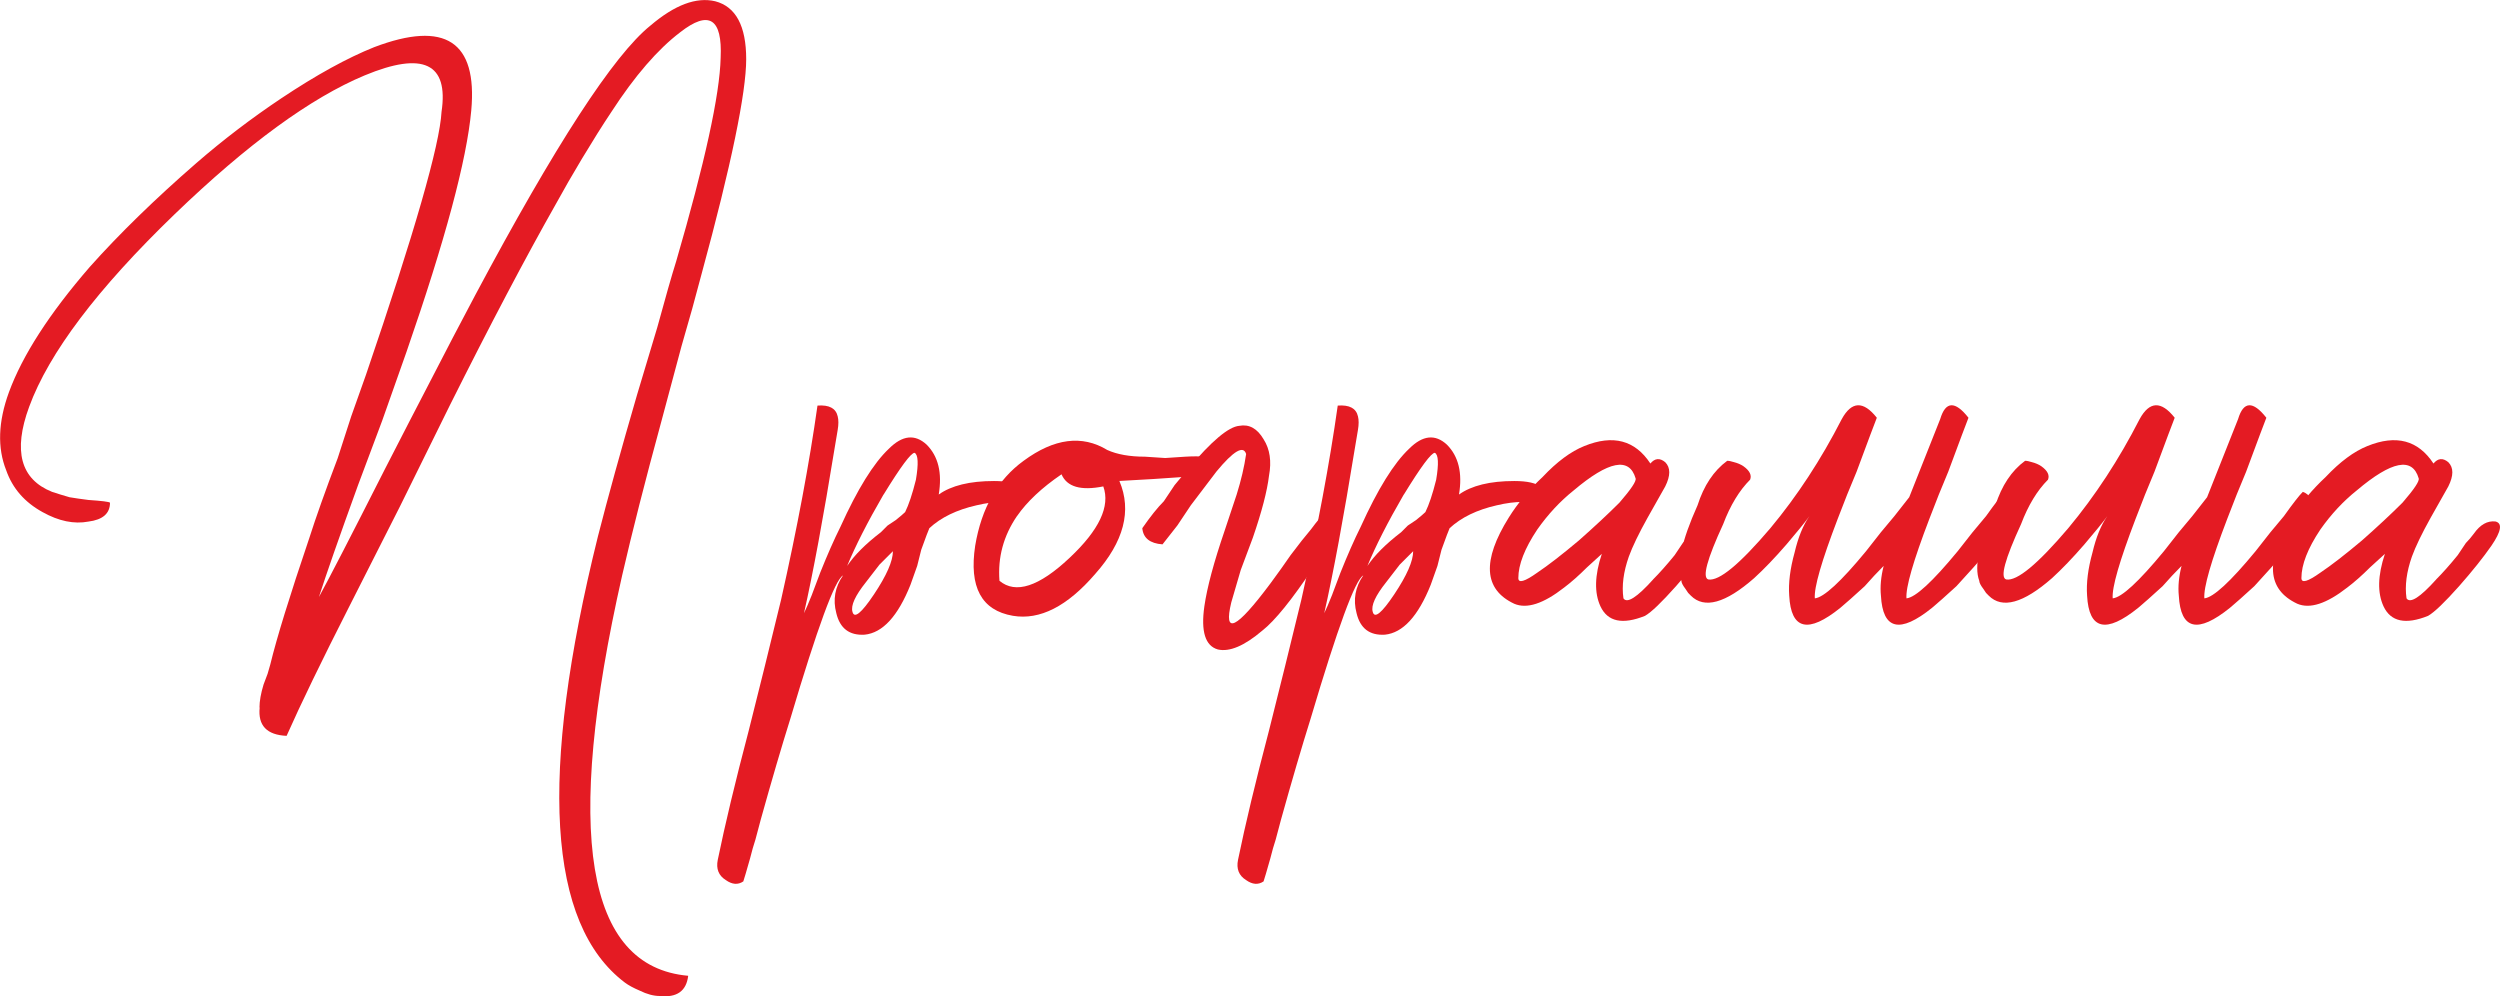
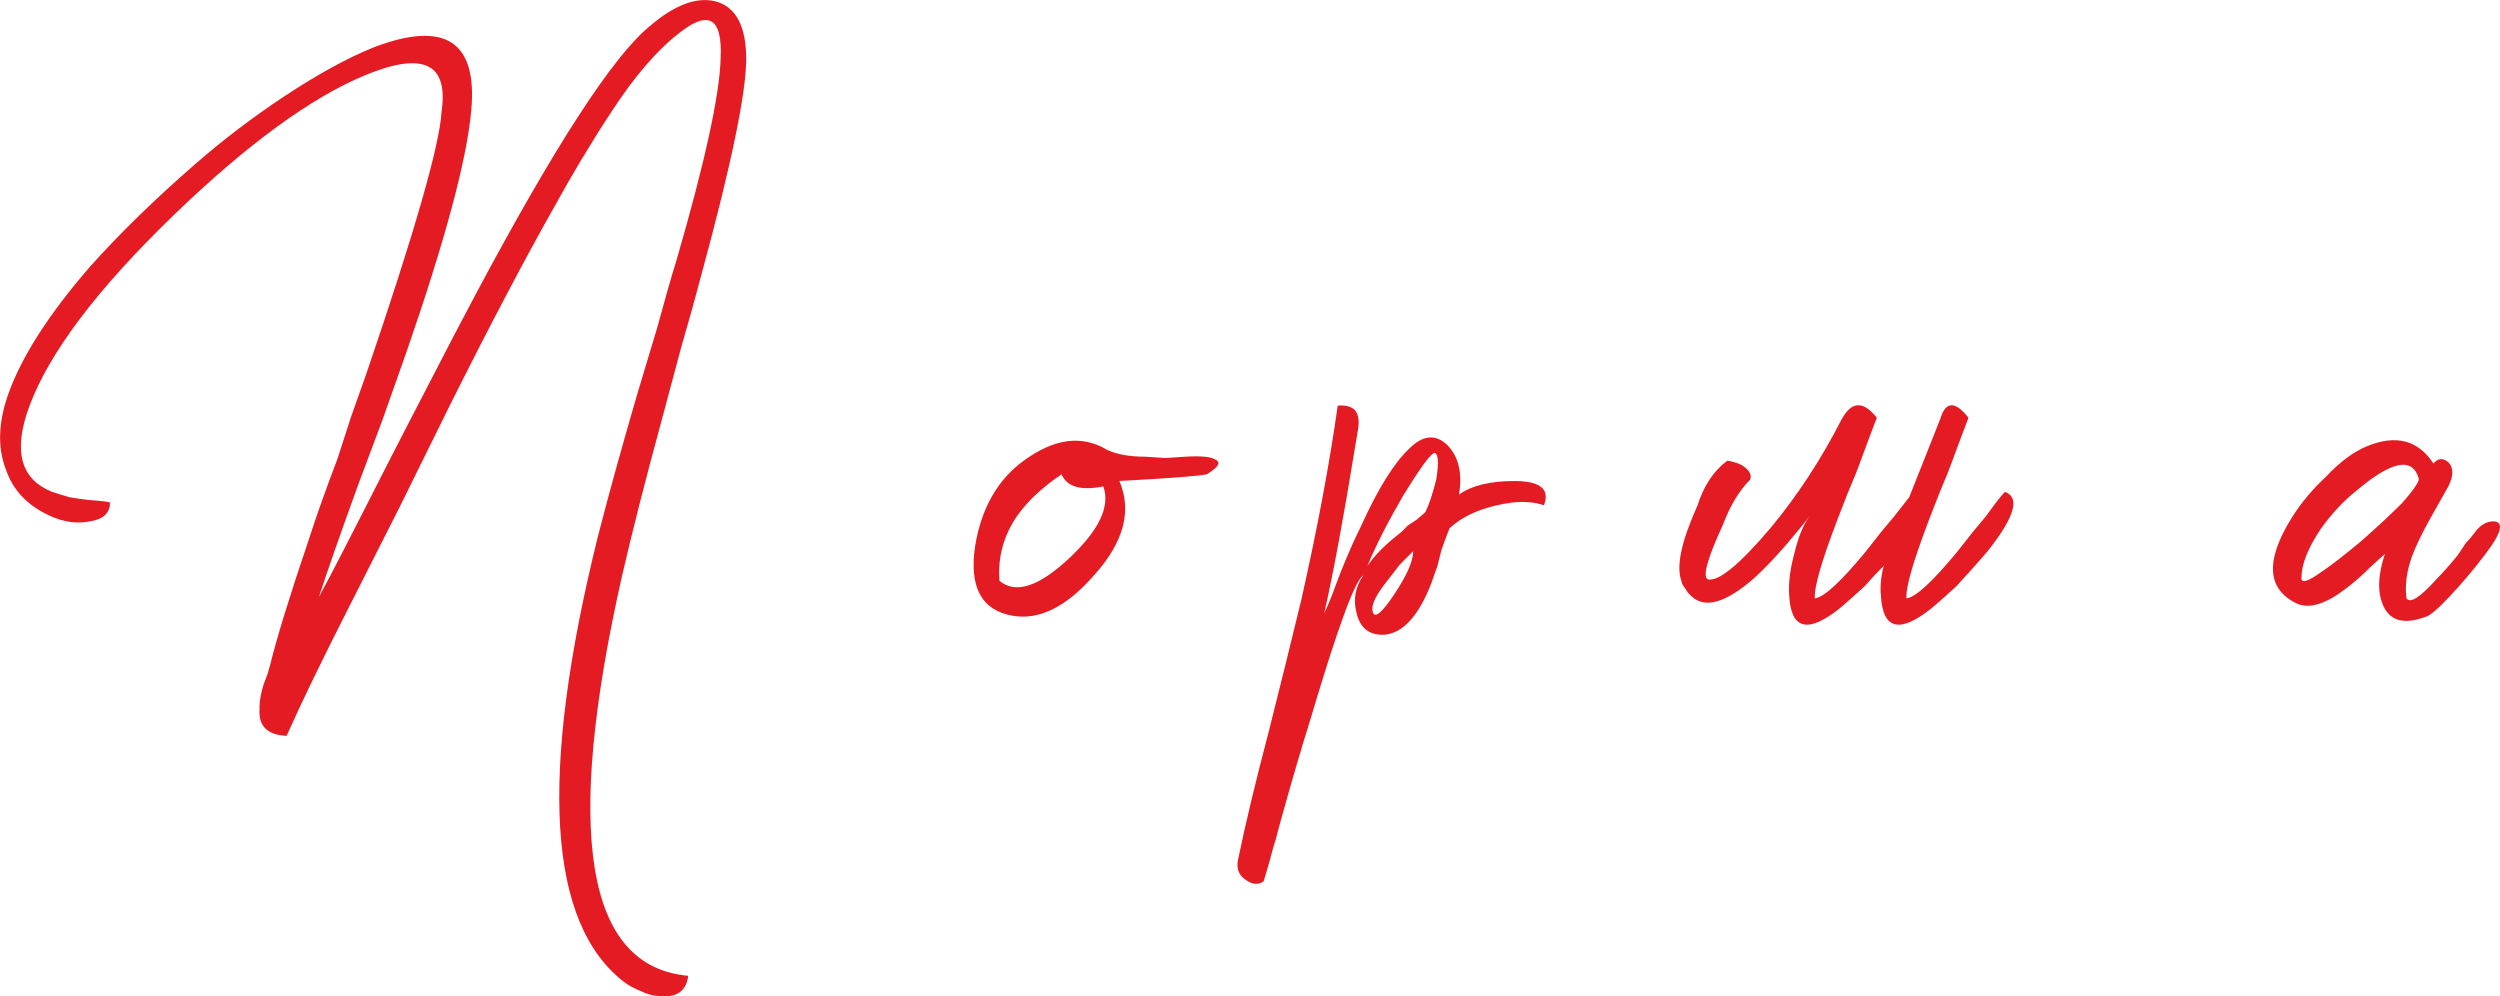
<svg xmlns="http://www.w3.org/2000/svg" viewBox="0 0 412.92 164.54">
  <defs>
    <style>.d{fill:#e41b23;}</style>
  </defs>
  <g id="a" />
  <g id="b">
    <g id="c">
      <g>
        <path class="d" d="M42.86,116.85c0-1.04,.22-2.3,.67-3.78l.67-1.78,.45-1.56c1.04-4.3,3.19-11.28,6.46-20.93,1.04-3.26,2.59-7.64,4.67-13.13l2.23-6.9,2.45-6.9c8.01-23.45,12.17-37.92,12.47-43.41,1.19-8.01-3.04-10.02-12.69-6.01-8.9,3.71-19.37,11.35-31.39,22.93-12.77,12.32-20.78,22.93-24.04,31.83-2.67,7.27-1.41,11.95,3.79,14.03,.89,.3,1.85,.59,2.89,.89,.89,.15,1.93,.3,3.12,.45,2.23,.15,3.41,.3,3.56,.45,0,1.78-1.19,2.82-3.56,3.12-2.38,.45-4.9-.07-7.57-1.56-2.97-1.63-4.97-3.93-6.01-6.9-1.48-3.71-1.34-8.01,.45-12.91,2.23-6.08,6.68-12.99,13.36-20.7,4.9-5.49,10.76-11.2,17.59-17.14,4.45-3.86,9.13-7.42,14.02-10.69,5.79-3.86,10.91-6.68,15.36-8.46,11.72-4.45,17.07-.96,16.03,10.46-.74,8.16-4.31,21.45-10.69,39.85l-4.01,11.35-2,5.34-2,5.34c-3.12,8.61-5.27,14.77-6.46,18.48,1.63-2.97,5.27-10.02,10.91-21.15,2.97-5.79,5.34-10.39,7.12-13.8,2.82-5.49,5.42-10.46,7.79-14.92,13.21-24.78,22.85-39.63,28.94-44.52,4.01-3.41,7.57-4.75,10.69-4.01,3.41,.89,5.12,4.08,5.12,9.57s-2.45,17.44-7.35,35.4l-1.56,5.79-1.78,6.23-3.34,12.47c-2.67,9.79-4.82,18.25-6.46,25.38-9.65,42.6-6.01,64.63,10.91,66.12-.3,2.52-1.86,3.63-4.67,3.34-1.04,0-2.15-.3-3.34-.89-1.04-.44-1.86-.89-2.45-1.33-12.77-9.65-14.25-34.21-4.45-73.69,1.63-6.38,3.78-14.17,6.46-23.38l3.34-11.13c1.34-4.9,2.37-8.53,3.12-10.91,4.75-16.32,7.2-27.53,7.35-33.62,.3-6.53-1.93-7.94-6.68-4.23-3.71,2.82-7.5,7.2-11.35,13.13-1.49,2.23-3.12,4.83-4.9,7.79l-2.23,3.79-2,3.56c-5.05,8.91-10.91,20.04-17.59,33.39l-8.24,16.7-8.46,16.7c-4.45,8.76-7.87,15.81-10.24,21.15-3.27-.15-4.75-1.7-4.45-4.67Z" />
-         <path class="d" d="M134.13,98.15l1.34-3.56c1.19-2.97,2.3-5.49,3.34-7.57,2.82-6.23,5.49-10.54,8.01-12.91,2.23-2.23,4.3-2.45,6.23-.67,1.93,1.93,2.59,4.68,2,8.24,2.08-1.48,5.12-2.23,9.13-2.23,4.3,0,5.93,1.34,4.9,4.01-2.08-.74-4.67-.74-7.79,0-3.27,.74-5.87,2-7.79,3.78-.15,.3-.59,1.49-1.34,3.56l-.67,2.67-1.11,3.12c-2.08,5.2-4.6,7.94-7.57,8.24-2.53,.15-4.08-1.04-4.68-3.56-.59-2.23-.22-4.3,1.11-6.23-1.34,.74-4.23,8.61-8.68,23.6-1.49,4.75-3.12,10.32-4.9,16.7l-.89,3.34c-.3,.89-.59,1.93-.89,3.12-.59,2.08-.96,3.34-1.11,3.78-.89,.6-1.85,.52-2.89-.22-1.19-.74-1.63-1.85-1.33-3.34,1.19-5.79,2.89-12.91,5.12-21.37l2.67-10.69,2.67-10.91c2.67-11.87,4.67-22.56,6.01-32.06,1.93-.15,3.04,.45,3.34,1.78,.15,.59,.15,1.34,0,2.23l-.45,2.67c-1.93,11.88-3.64,21.08-5.12,27.61,.3-.59,.74-1.63,1.34-3.12Zm11.8-16.47c-2.67,4.6-4.67,8.54-6.01,11.8,1.19-1.78,3.04-3.63,5.57-5.57l1.11-1.11,1.34-.89c.74-.59,1.26-1.04,1.56-1.33,.59-1.19,1.19-2.97,1.78-5.34,.45-2.67,.37-4.15-.22-4.45-.59,0-2.3,2.3-5.12,6.9Zm-.67,11.58l-2.23,2.89c-1.78,2.23-2.53,3.86-2.23,4.9,.3,1.19,1.48,.22,3.56-2.89,2.08-3.12,3.12-5.49,3.12-7.12-.74,.75-1.49,1.49-2.23,2.23Z" />
        <path class="d" d="M184.89,79.45c2.08,4.9,.74,10.02-4.01,15.36-4.6,5.34-9.13,7.65-13.58,6.9-5.2-.89-7.27-4.75-6.23-11.58,1.04-6.23,3.71-10.91,8.01-14.03,5.04-3.71,9.65-4.3,13.8-1.78,1.63,.74,3.71,1.11,6.23,1.11l3.34,.22,3.34-.22c2.52-.15,4.15,0,4.9,.45,1.04,.45,.59,1.26-1.34,2.45-1.33,.3-6.16,.67-14.47,1.11Zm-16.92,5.79c-2.23,3.27-3.19,6.83-2.89,10.69,2.67,2.23,6.53,.97,11.58-3.79,4.9-4.6,6.75-8.53,5.57-11.8-3.71,.74-6.01,.08-6.9-2-3.27,2.23-5.71,4.53-7.35,6.9Z" />
-         <path class="d" d="M188.67,87.24c1.34-1.93,2.52-3.41,3.56-4.45l1.78-2.67,2.23-2.67c3.86-4.6,6.68-6.97,8.46-7.12,1.63-.3,2.97,.45,4.01,2.23,1.04,1.63,1.33,3.64,.89,6.01-.3,2.52-1.19,5.94-2.67,10.24l-2,5.34-1.56,5.34c-1.33,5.49,.81,4.45,6.46-3.12l1.78-2.45,1.56-2.23c1.34-1.78,2.45-3.19,3.34-4.23,2.08-2.82,3.34-3.93,3.79-3.34,1.48,.74,.37,3.93-3.34,9.57-3.56,5.34-6.38,8.83-8.46,10.46-2.97,2.53-5.42,3.56-7.35,3.12-2.08-.59-2.82-2.97-2.23-7.12,.45-3.12,1.56-7.27,3.34-12.47l2-6.01c.74-2.37,1.26-4.6,1.56-6.68-.45-1.48-2.08-.52-4.9,2.89-.89,1.19-2.3,3.04-4.23,5.57l-2.23,3.34-2.45,3.12c-2.08-.15-3.19-1.04-3.34-2.67Z" />
        <path class="d" d="M220.06,98.15l1.34-3.56c1.19-2.97,2.3-5.49,3.34-7.57,2.82-6.23,5.49-10.54,8.01-12.91,2.23-2.23,4.3-2.45,6.23-.67,1.93,1.93,2.59,4.68,2,8.24,2.08-1.48,5.12-2.23,9.13-2.23,4.3,0,5.93,1.34,4.9,4.01-2.08-.74-4.67-.74-7.79,0-3.27,.74-5.87,2-7.79,3.78-.15,.3-.59,1.49-1.34,3.56l-.67,2.67-1.11,3.12c-2.08,5.2-4.6,7.94-7.57,8.24-2.53,.15-4.08-1.04-4.68-3.56-.59-2.23-.22-4.3,1.11-6.23-1.34,.74-4.23,8.61-8.68,23.6-1.49,4.75-3.12,10.32-4.9,16.7l-.89,3.34c-.3,.89-.59,1.93-.89,3.12-.59,2.08-.96,3.34-1.11,3.78-.89,.6-1.85,.52-2.89-.22-1.19-.74-1.63-1.85-1.33-3.34,1.19-5.79,2.89-12.91,5.12-21.37l2.67-10.69,2.67-10.91c2.67-11.87,4.67-22.56,6.01-32.06,1.93-.15,3.04,.45,3.34,1.78,.15,.59,.15,1.34,0,2.23l-.45,2.67c-1.93,11.88-3.64,21.08-5.12,27.61,.3-.59,.74-1.63,1.34-3.12Zm11.8-16.47c-2.67,4.6-4.67,8.54-6.01,11.8,1.19-1.78,3.04-3.63,5.57-5.57l1.11-1.11,1.34-.89c.74-.59,1.26-1.04,1.56-1.33,.59-1.19,1.19-2.97,1.78-5.34,.45-2.67,.37-4.15-.22-4.45-.59,0-2.3,2.3-5.12,6.9Zm-.67,11.58l-2.23,2.89c-1.78,2.23-2.53,3.86-2.23,4.9,.3,1.19,1.48,.22,3.56-2.89,2.08-3.12,3.12-5.49,3.12-7.12-.74,.75-1.49,1.49-2.23,2.23Z" />
-         <path class="d" d="M273.04,95.7c1.04-1.04,2.23-2.37,3.56-4.01l1.34-2c.44-.45,.89-.96,1.33-1.56,1.04-1.48,2.23-2.15,3.56-2,1.19,.3,.96,1.63-.67,4.01-1.34,1.93-3.12,4.16-5.34,6.68-2.38,2.67-4.08,4.31-5.12,4.9-3.71,1.49-6.16,.97-7.35-1.56-1.04-2.23-.97-5.12,.22-8.68-.15,.15-.97,.89-2.45,2.23-1.34,1.34-2.6,2.45-3.78,3.34-3.42,2.67-6.16,3.56-8.24,2.67-5.05-2.37-5.34-7.12-.89-14.25,1.48-2.37,3.34-4.6,5.57-6.68,2.37-2.52,4.68-4.23,6.9-5.12,4.75-1.93,8.38-.96,10.91,2.89,.74-.89,1.56-.96,2.45-.22,.89,.89,.89,2.23,0,4.01l-2.89,5.12c-1.49,2.67-2.53,4.83-3.12,6.46-.89,2.53-1.19,4.83-.89,6.9,.59,.89,2.23-.15,4.9-3.12Zm-19.14-1.11c1.78-1.19,4.08-2.97,6.9-5.34,2.52-2.23,4.75-4.3,6.68-6.23,1.93-2.23,2.82-3.56,2.67-4.01-1.04-3.56-4.45-2.89-10.24,2-2.23,1.78-4.23,3.93-6.01,6.46-2.08,3.12-3.12,5.79-3.12,8.01,0,.89,1.04,.59,3.12-.89Z" />
        <path class="d" d="M311.11,93.48c-1.04,1.04-2.08,2.15-3.12,3.34-1.78,1.63-3.12,2.82-4.01,3.56-5.34,4.31-8.16,3.64-8.46-2-.15-2.08,.15-4.45,.89-7.12,.59-2.52,1.41-4.53,2.45-6.01l-.67,.89-.89,1.11c-.89,1.04-1.63,1.93-2.23,2.67-1.93,2.23-3.71,4.08-5.34,5.57-4.75,4.16-8.24,5.12-10.46,2.89l-.44-.45-.45-.67c-.45-.59-.67-1.04-.67-1.33-.89-2.37,0-6.53,2.67-12.47,1.04-3.26,2.67-5.71,4.9-7.35,.3,0,.67,.08,1.11,.22,.59,.15,1.11,.37,1.56,.67,1.04,.74,1.41,1.49,1.11,2.23-1.78,1.78-3.27,4.23-4.45,7.35-2.67,5.79-3.49,8.83-2.45,9.13,1.78,.3,5.19-2.52,10.24-8.46,4.45-5.34,8.38-11.35,11.8-18.03,1.63-2.97,3.56-3.04,5.79-.22-.3,.74-1.41,3.71-3.34,8.91l-1.56,3.78-1.56,4.01c-2.67,6.98-3.93,11.35-3.78,13.13,1.48-.15,4.3-2.74,8.46-7.79l2.45-3.12,2.23-2.67c1.04-1.33,1.85-2.37,2.45-3.12l5.12-12.91c.89-2.97,2.45-3.04,4.67-.22-.3,.74-1.41,3.71-3.34,8.91l-1.56,3.78-1.56,4.01c-2.67,6.98-3.93,11.35-3.78,13.13,1.48-.15,4.3-2.74,8.46-7.79l2.45-3.12,2.23-2.67c1.48-2.08,2.52-3.41,3.12-4.01,2.52,.89,1.63,4.08-2.67,9.57-1.63,1.93-3.42,3.93-5.34,6.01-1.78,1.63-3.12,2.82-4.01,3.56-5.34,4.31-8.16,3.64-8.46-2-.15-1.48,0-3.12,.45-4.9Z" />
-         <path class="d" d="M360.31,93.48c-1.04,1.04-2.08,2.15-3.12,3.34-1.78,1.63-3.12,2.82-4.01,3.56-5.34,4.31-8.16,3.64-8.46-2-.15-2.08,.15-4.45,.89-7.12,.59-2.52,1.41-4.53,2.45-6.01l-.67,.89-.89,1.11c-.89,1.04-1.63,1.93-2.23,2.67-1.93,2.23-3.71,4.08-5.34,5.57-4.75,4.16-8.24,5.12-10.46,2.89l-.44-.45-.45-.67c-.45-.59-.67-1.04-.67-1.33-.89-2.37,0-6.53,2.67-12.47,1.04-3.26,2.67-5.71,4.9-7.35,.3,0,.67,.08,1.11,.22,.59,.15,1.11,.37,1.56,.67,1.04,.74,1.41,1.49,1.11,2.23-1.78,1.78-3.27,4.23-4.45,7.35-2.67,5.79-3.49,8.83-2.45,9.13,1.78,.3,5.19-2.52,10.24-8.46,4.45-5.34,8.38-11.35,11.8-18.03,1.63-2.97,3.56-3.04,5.79-.22-.3,.74-1.41,3.71-3.34,8.91l-1.56,3.78-1.56,4.01c-2.67,6.98-3.93,11.35-3.78,13.13,1.48-.15,4.3-2.74,8.46-7.79l2.45-3.12,2.23-2.67c1.04-1.33,1.85-2.37,2.45-3.12l5.12-12.91c.89-2.97,2.45-3.04,4.67-.22-.3,.74-1.41,3.71-3.34,8.91l-1.56,3.78-1.56,4.01c-2.67,6.98-3.93,11.35-3.78,13.13,1.48-.15,4.3-2.74,8.46-7.79l2.45-3.12,2.23-2.67c1.48-2.08,2.52-3.41,3.12-4.01,2.52,.89,1.63,4.08-2.67,9.57-1.63,1.93-3.42,3.93-5.34,6.01-1.78,1.63-3.12,2.82-4.01,3.56-5.34,4.31-8.16,3.64-8.46-2-.15-1.48,0-3.12,.45-4.9Z" />
        <path class="d" d="M402.38,95.7c1.04-1.04,2.23-2.37,3.56-4.01l1.34-2c.44-.45,.89-.96,1.33-1.56,1.04-1.48,2.23-2.15,3.56-2,1.19,.3,.96,1.63-.67,4.01-1.34,1.93-3.12,4.16-5.34,6.68-2.38,2.67-4.08,4.31-5.12,4.9-3.71,1.49-6.16,.97-7.35-1.56-1.04-2.23-.97-5.12,.22-8.68-.15,.15-.97,.89-2.45,2.23-1.34,1.34-2.6,2.45-3.78,3.34-3.42,2.67-6.16,3.56-8.24,2.67-5.05-2.37-5.34-7.12-.89-14.25,1.48-2.37,3.34-4.6,5.57-6.68,2.37-2.52,4.68-4.23,6.9-5.12,4.75-1.93,8.38-.96,10.91,2.89,.74-.89,1.56-.96,2.45-.22,.89,.89,.89,2.23,0,4.01l-2.89,5.12c-1.49,2.67-2.53,4.83-3.12,6.46-.89,2.53-1.19,4.83-.89,6.9,.59,.89,2.23-.15,4.9-3.12Zm-19.14-1.11c1.78-1.19,4.08-2.97,6.9-5.34,2.52-2.23,4.75-4.3,6.68-6.23,1.93-2.23,2.82-3.56,2.67-4.01-1.04-3.56-4.45-2.89-10.24,2-2.23,1.78-4.23,3.93-6.01,6.46-2.08,3.12-3.12,5.79-3.12,8.01,0,.89,1.04,.59,3.12-.89Z" />
      </g>
    </g>
  </g>
</svg>